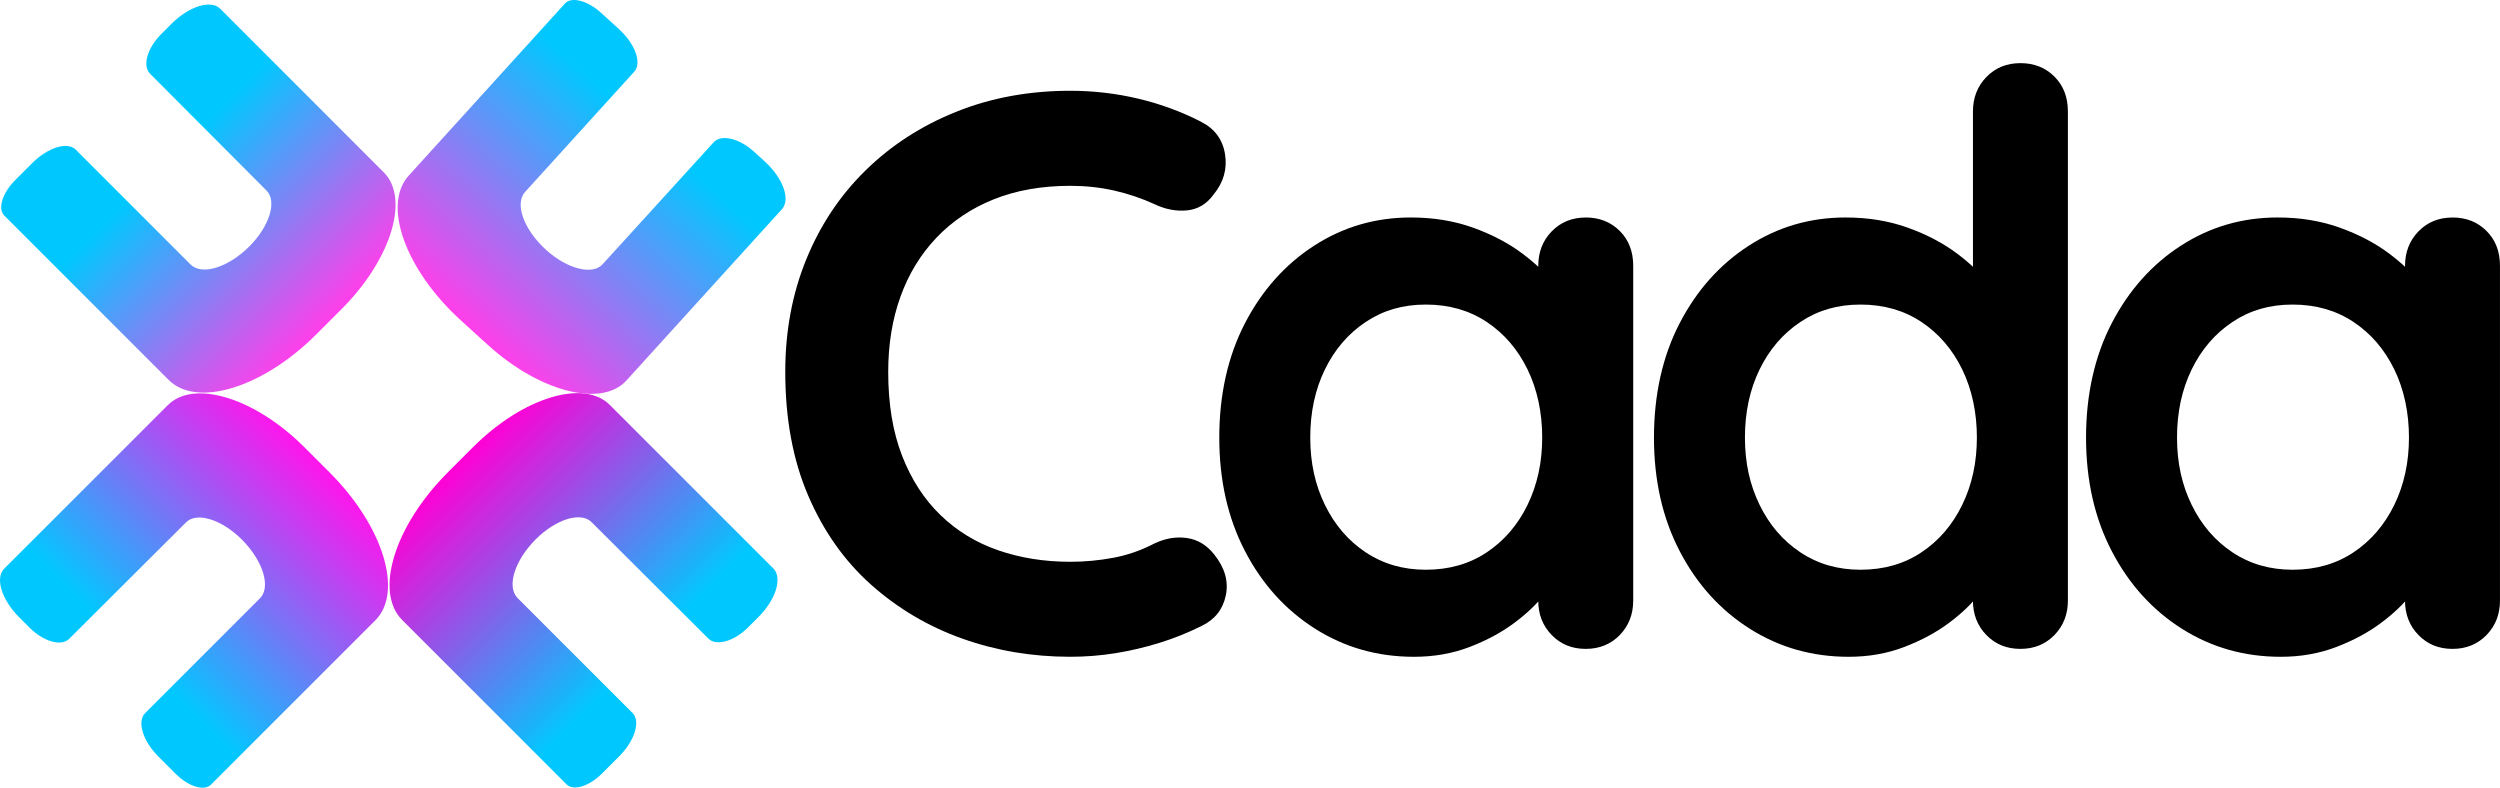
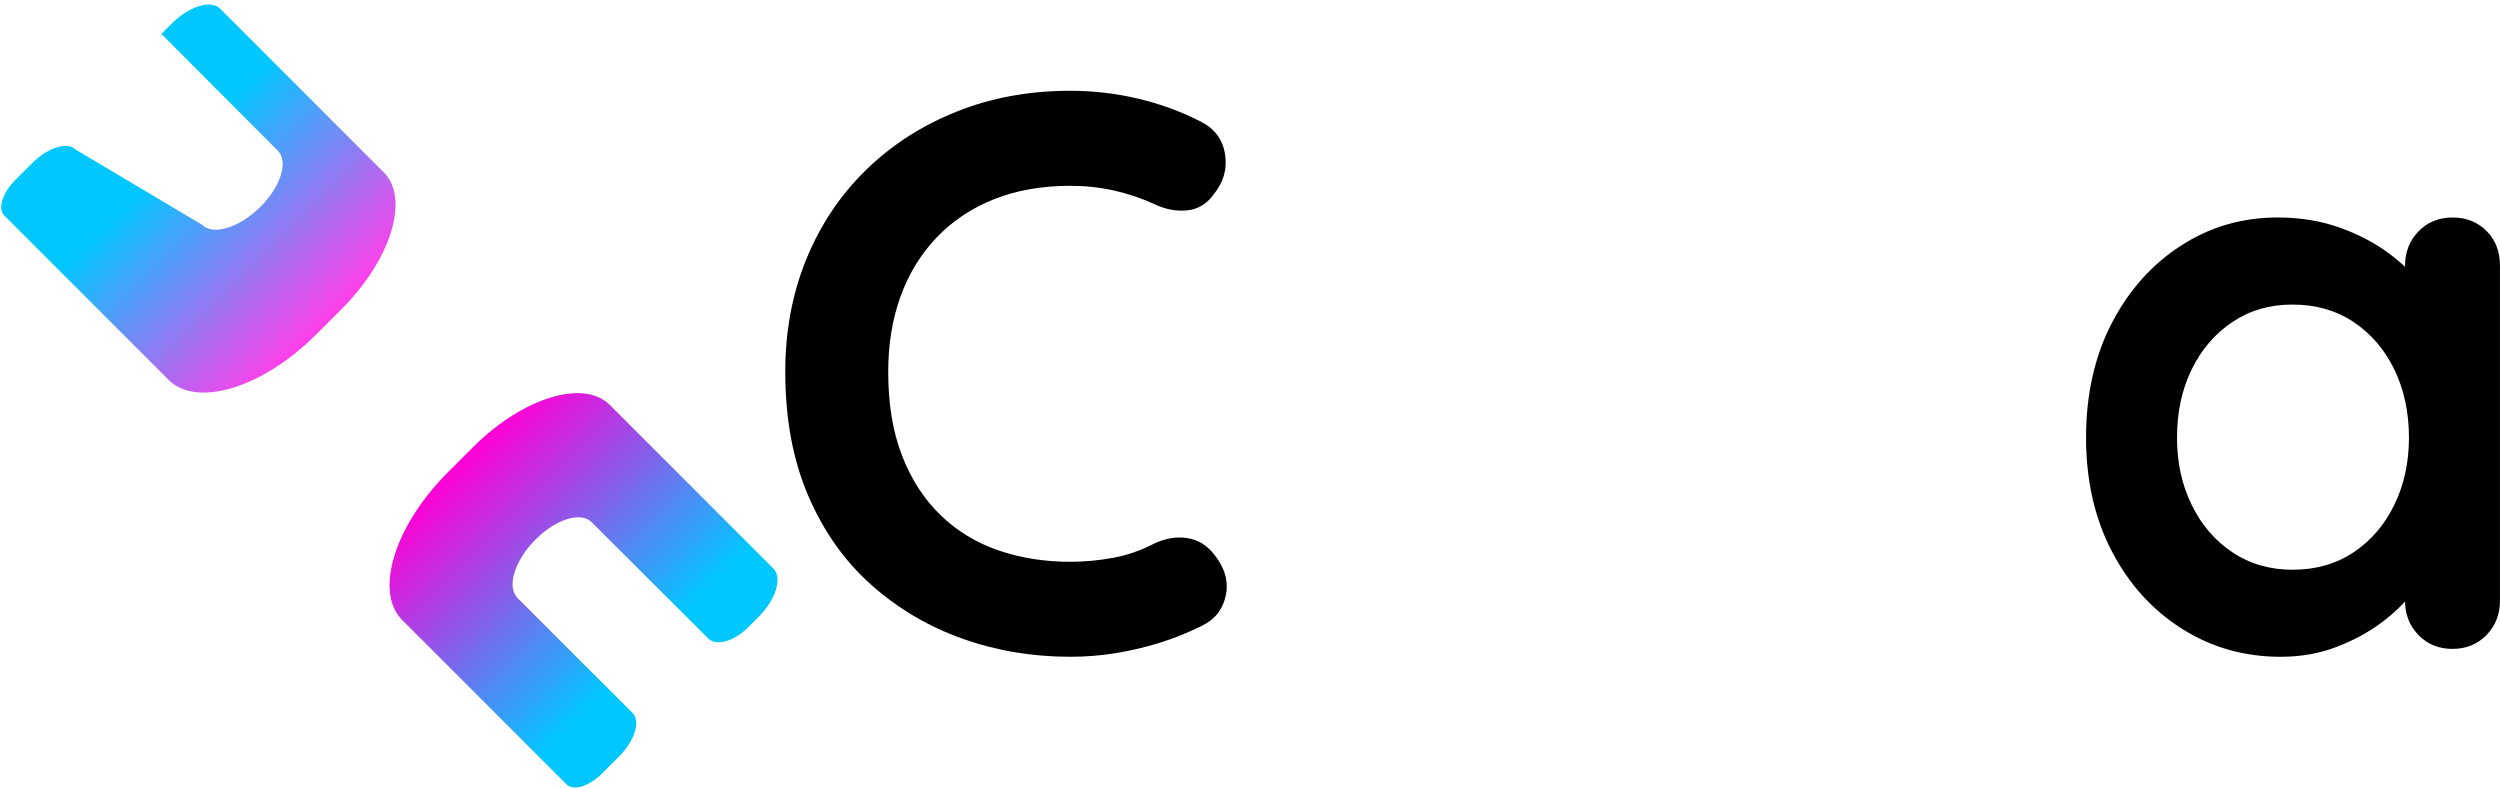
<svg xmlns="http://www.w3.org/2000/svg" id="Layer_2" data-name="Layer 2" viewBox="0 0 961.45 302.92">
  <defs>
    <style>
      .cls-1 {
        fill: url(#linear-gradient);
      }

      .cls-1, .cls-2, .cls-3, .cls-4, .cls-5 {
        stroke-width: 0px;
      }

      .cls-2 {
        fill: url(#linear-gradient-4);
      }

      .cls-3 {
        fill: url(#linear-gradient-2);
      }

      .cls-4 {
        fill: url(#linear-gradient-3);
      }
    </style>
    <linearGradient id="linear-gradient" x1="128.01" y1="-269.76" x2="251.83" y2="-269.76" gradientTransform="translate(-105.56 278.4) rotate(45)" gradientUnits="userSpaceOnUse">
      <stop offset="0" stop-color="#ff00d5" />
      <stop offset=".83" stop-color="#00c8ff" />
    </linearGradient>
    <linearGradient id="linear-gradient-2" x1="-977.86" y1="-271.53" x2="-854.05" y2="-271.53" gradientTransform="translate(-758.32 -374.36) rotate(-135) scale(1 -1)" gradientUnits="userSpaceOnUse">
      <stop offset="0" stop-color="#ff3fea" />
      <stop offset=".71" stop-color="#00c8ff" />
    </linearGradient>
    <linearGradient id="linear-gradient-3" x1="-717.94" y1="558.69" x2="-594.12" y2="558.69" gradientTransform="translate(-779.38 290.86) rotate(135) scale(1 -1)" gradientUnits="userSpaceOnUse">
      <stop offset="0" stop-color="#ff15ec" />
      <stop offset=".83" stop-color="#00c8ff" />
    </linearGradient>
    <linearGradient id="linear-gradient-4" x1="-198.01" y1="-582.49" x2="-74.2" y2="-582.49" gradientTransform="translate(-117.08 -411.42) rotate(-47.77) scale(1 -1)" gradientUnits="userSpaceOnUse">
      <stop offset="0" stop-color="#ff3fea" />
      <stop offset=".83" stop-color="#00c8ff" />
    </linearGradient>
  </defs>
  <path class="cls-1" d="m291.66,237.32l-3.91,3.91c-5.58,5.58-12.38,7.32-15.32,4.36l-44.93-44.79c-4.09-4.12-13.7-1.16-21.46,6.6h0c-8.17,8.17-11.29,18.29-6.97,22.61l44.17,44.17c3.2,3.2.89,10.7-5.17,16.75l-6.56,6.56c-4.91,4.91-11,6.79-13.6,4.19l-63.22-63.22c-10.84-10.84-3-36.25,17.5-56.76l9.79-9.79c18.98-18.98,42.49-26.23,52.52-16.2l62.92,62.92c3.57,3.57.99,11.95-5.77,18.71Z" />
-   <path class="cls-3" d="m65.98,9.13l-3.91,3.91c-5.58,5.58-7.32,12.38-4.36,15.32l44.79,44.93c4.12,4.09,1.16,13.7-6.6,21.46h0c-8.17,8.17-18.29,11.29-22.61,6.97L29.14,57.56c-3.2-3.2-10.7-.89-16.75,5.17l-6.56,6.56c-4.91,4.91-6.79,11-4.19,13.6l63.22,63.22c10.84,10.84,36.25,3,56.76-17.5l9.79-9.79c18.98-18.98,26.23-42.49,16.2-52.52L84.69,3.36c-3.57-3.57-11.95-.99-18.71,5.77Z" />
-   <path class="cls-4" d="m7.38,237.41l3.91,3.91c5.58,5.58,12.38,7.32,15.32,4.36l44.93-44.79c4.09-4.12,13.7-1.16,21.46,6.6h0c8.17,8.17,11.29,18.29,6.97,22.61l-44.17,44.17c-3.2,3.2-.89,10.7,5.17,16.75l6.56,6.56c4.91,4.91,11,6.79,13.6,4.19l63.22-63.22c10.84-10.84,3-36.25-17.5-56.76l-9.79-9.79c-18.98-18.98-42.49-26.23-52.52-16.2L1.61,218.7c-3.57,3.57-.99,11.95,5.77,18.71Z" />
-   <path class="cls-2" d="m294.06,62.04l-4.09-3.71c-5.85-5.31-12.72-6.71-15.51-3.61l-42.72,46.91c-3.88,4.31-13.63,1.82-21.75-5.55h0c-8.55-7.77-12.16-17.73-8.06-22.25l41.98-46.25c3.04-3.35.37-10.73-5.97-16.48l-6.87-6.24c-5.14-4.67-11.31-6.25-13.78-3.53l-60.1,66.2c-10.31,11.35-1.25,36.36,20.22,55.85l10.26,9.31c19.87,18.04,43.71,24.15,53.24,13.64l59.81-65.88c3.4-3.74.41-11.98-6.67-18.41Z" />
+   <path class="cls-3" d="m65.98,9.13l-3.91,3.91l44.79,44.93c4.12,4.09,1.16,13.7-6.6,21.46h0c-8.17,8.17-18.29,11.29-22.61,6.97L29.14,57.56c-3.2-3.2-10.7-.89-16.75,5.17l-6.56,6.56c-4.91,4.91-6.79,11-4.19,13.6l63.22,63.22c10.84,10.84,36.25,3,56.76-17.5l9.79-9.79c18.98-18.98,26.23-42.49,16.2-52.52L84.69,3.36c-3.57-3.57-11.95-.99-18.71,5.77Z" />
  <path class="cls-5" d="m461.84,46.81c5.27,2.64,8.37,6.8,9.28,12.48.91,5.68-.56,10.86-4.41,15.53-2.64,3.65-6.04,5.68-10.2,6.09-4.16.41-8.37-.4-12.63-2.44-4.87-2.23-10-3.96-15.37-5.18-5.38-1.22-11.01-1.83-16.9-1.83-10.96,0-20.75,1.73-29.38,5.17-8.63,3.45-15.98,8.37-22.07,14.76-6.09,6.39-10.71,13.96-13.85,22.68-3.15,8.73-4.72,18.37-4.72,28.92,0,12.38,1.77,23.14,5.33,32.27,3.55,9.13,8.47,16.74,14.77,22.83,6.29,6.09,13.7,10.61,22.22,13.55,8.52,2.94,17.76,4.41,27.7,4.41,5.48,0,10.96-.5,16.44-1.52,5.48-1.01,10.75-2.84,15.83-5.48,4.26-2.03,8.47-2.74,12.63-2.13,4.16.61,7.66,2.74,10.5,6.39,4.06,5.08,5.53,10.3,4.41,15.68-1.12,5.38-4.21,9.29-9.29,11.72-5.28,2.64-10.71,4.82-16.29,6.54-5.58,1.73-11.22,3.04-16.9,3.96-5.68.91-11.47,1.37-17.35,1.37-14.61,0-28.46-2.33-41.55-7-13.09-4.67-24.76-11.57-35.01-20.7-10.25-9.13-18.32-20.55-24.2-34.25-5.89-13.7-8.83-29.58-8.83-47.64,0-15.63,2.69-30.03,8.07-43.23,5.38-13.19,12.98-24.61,22.83-34.25,9.84-9.64,21.46-17.15,34.86-22.53,13.39-5.38,28.01-8.07,43.84-8.07,8.93,0,17.66,1.02,26.18,3.04,8.53,2.03,16.54,4.98,24.05,8.83Z" />
-   <path class="cls-5" d="m609.84,83.64c5.27,0,9.64,1.73,13.09,5.18,3.45,3.45,5.17,7.91,5.17,13.39v128.77c0,5.28-1.73,9.69-5.17,13.24-3.45,3.55-7.82,5.33-13.09,5.33s-9.64-1.77-13.09-5.33c-3.45-3.55-5.17-7.96-5.17-13.24v-14.92l6.7,2.74c0,2.64-1.42,5.84-4.26,9.59-2.84,3.76-6.7,7.46-11.57,11.11-4.87,3.65-10.61,6.75-17.2,9.29-6.6,2.54-13.75,3.8-21.46,3.8-14,0-26.69-3.6-38.05-10.81-11.37-7.2-20.35-17.15-26.94-29.83-6.6-12.68-9.89-27.25-9.89-43.68s3.3-31.3,9.89-43.99c6.59-12.68,15.47-22.63,26.64-29.83,11.16-7.2,23.54-10.81,37.14-10.81,8.72,0,16.74,1.32,24.05,3.96,7.31,2.64,13.65,5.99,19.03,10.05,5.38,4.06,9.54,8.17,12.48,12.33,2.94,4.16,4.41,7.66,4.41,10.5l-10.96,3.96v-22.22c0-5.27,1.72-9.69,5.17-13.24,3.45-3.55,7.81-5.33,13.09-5.33Zm-61.49,135.47c8.93,0,16.74-2.23,23.44-6.7,6.7-4.46,11.92-10.55,15.68-18.26,3.75-7.71,5.63-16.33,5.63-25.88s-1.88-18.46-5.63-26.18c-3.76-7.71-8.98-13.8-15.68-18.26-6.7-4.46-14.51-6.7-23.44-6.7s-16.44,2.24-23.14,6.7c-6.7,4.47-11.92,10.55-15.68,18.26-3.76,7.72-5.63,16.44-5.63,26.18s1.87,18.17,5.63,25.88c3.75,7.71,8.98,13.8,15.68,18.26,6.7,4.47,14.41,6.7,23.14,6.7Z" />
-   <path class="cls-5" d="m777.01,24.28c5.27,0,9.64,1.73,13.09,5.18,3.45,3.45,5.17,7.92,5.17,13.39v188.13c0,5.28-1.73,9.69-5.17,13.24-3.45,3.55-7.82,5.33-13.09,5.33s-9.64-1.77-13.09-5.33c-3.45-3.55-5.17-7.96-5.17-13.24v-14.92l6.7,2.74c0,2.64-1.42,5.84-4.26,9.59-2.84,3.76-6.7,7.46-11.57,11.11-4.87,3.65-10.61,6.75-17.2,9.29-6.6,2.54-13.75,3.8-21.46,3.8-14,0-26.69-3.6-38.05-10.81-11.37-7.2-20.35-17.15-26.94-29.83-6.6-12.68-9.89-27.25-9.89-43.68s3.3-31.3,9.89-43.99c6.59-12.68,15.47-22.63,26.64-29.83,11.16-7.2,23.54-10.81,37.14-10.81,8.72,0,16.74,1.32,24.05,3.96,7.31,2.64,13.65,5.99,19.03,10.05,5.38,4.06,9.54,8.17,12.48,12.33,2.94,4.16,4.41,7.66,4.41,10.5l-10.96,3.96V42.85c0-5.27,1.72-9.69,5.17-13.24,3.45-3.55,7.81-5.33,13.09-5.33Zm-61.49,194.83c8.93,0,16.74-2.23,23.44-6.7,6.7-4.46,11.92-10.55,15.68-18.26,3.75-7.71,5.63-16.33,5.63-25.88s-1.88-18.46-5.63-26.18c-3.76-7.71-8.98-13.8-15.68-18.26-6.7-4.46-14.51-6.7-23.44-6.7s-16.44,2.24-23.14,6.7c-6.7,4.47-11.92,10.55-15.68,18.26-3.76,7.72-5.63,16.44-5.63,26.18s1.87,18.17,5.63,25.88c3.75,7.71,8.98,13.8,15.68,18.26,6.7,4.47,14.41,6.7,23.14,6.7Z" />
  <path class="cls-5" d="m943.18,83.64c5.27,0,9.64,1.73,13.09,5.18,3.45,3.45,5.17,7.91,5.17,13.39v128.77c0,5.28-1.73,9.69-5.17,13.24-3.45,3.55-7.82,5.33-13.09,5.33s-9.64-1.77-13.09-5.33c-3.45-3.55-5.17-7.96-5.17-13.24v-14.92l6.7,2.74c0,2.64-1.42,5.84-4.26,9.59-2.84,3.76-6.7,7.46-11.57,11.11-4.87,3.65-10.61,6.75-17.2,9.29-6.6,2.54-13.75,3.8-21.46,3.8-14,0-26.69-3.6-38.05-10.81-11.37-7.2-20.35-17.15-26.94-29.83-6.6-12.68-9.89-27.25-9.89-43.68s3.3-31.3,9.89-43.99c6.59-12.68,15.47-22.63,26.64-29.83,11.16-7.2,23.54-10.81,37.14-10.81,8.72,0,16.74,1.32,24.05,3.96,7.31,2.64,13.65,5.99,19.03,10.05,5.38,4.06,9.54,8.17,12.48,12.33,2.94,4.16,4.41,7.66,4.41,10.5l-10.96,3.96v-22.22c0-5.27,1.72-9.69,5.17-13.24,3.45-3.55,7.81-5.33,13.09-5.33Zm-61.49,135.47c8.93,0,16.74-2.23,23.44-6.7,6.7-4.46,11.92-10.55,15.68-18.26,3.75-7.71,5.63-16.33,5.63-25.88s-1.88-18.46-5.63-26.18c-3.76-7.71-8.98-13.8-15.68-18.26-6.7-4.46-14.51-6.7-23.44-6.7s-16.44,2.24-23.14,6.7c-6.7,4.47-11.92,10.55-15.68,18.26-3.76,7.72-5.63,16.44-5.63,26.18s1.87,18.17,5.63,25.88c3.75,7.71,8.98,13.8,15.68,18.26,6.7,4.47,14.41,6.7,23.14,6.7Z" />
</svg>